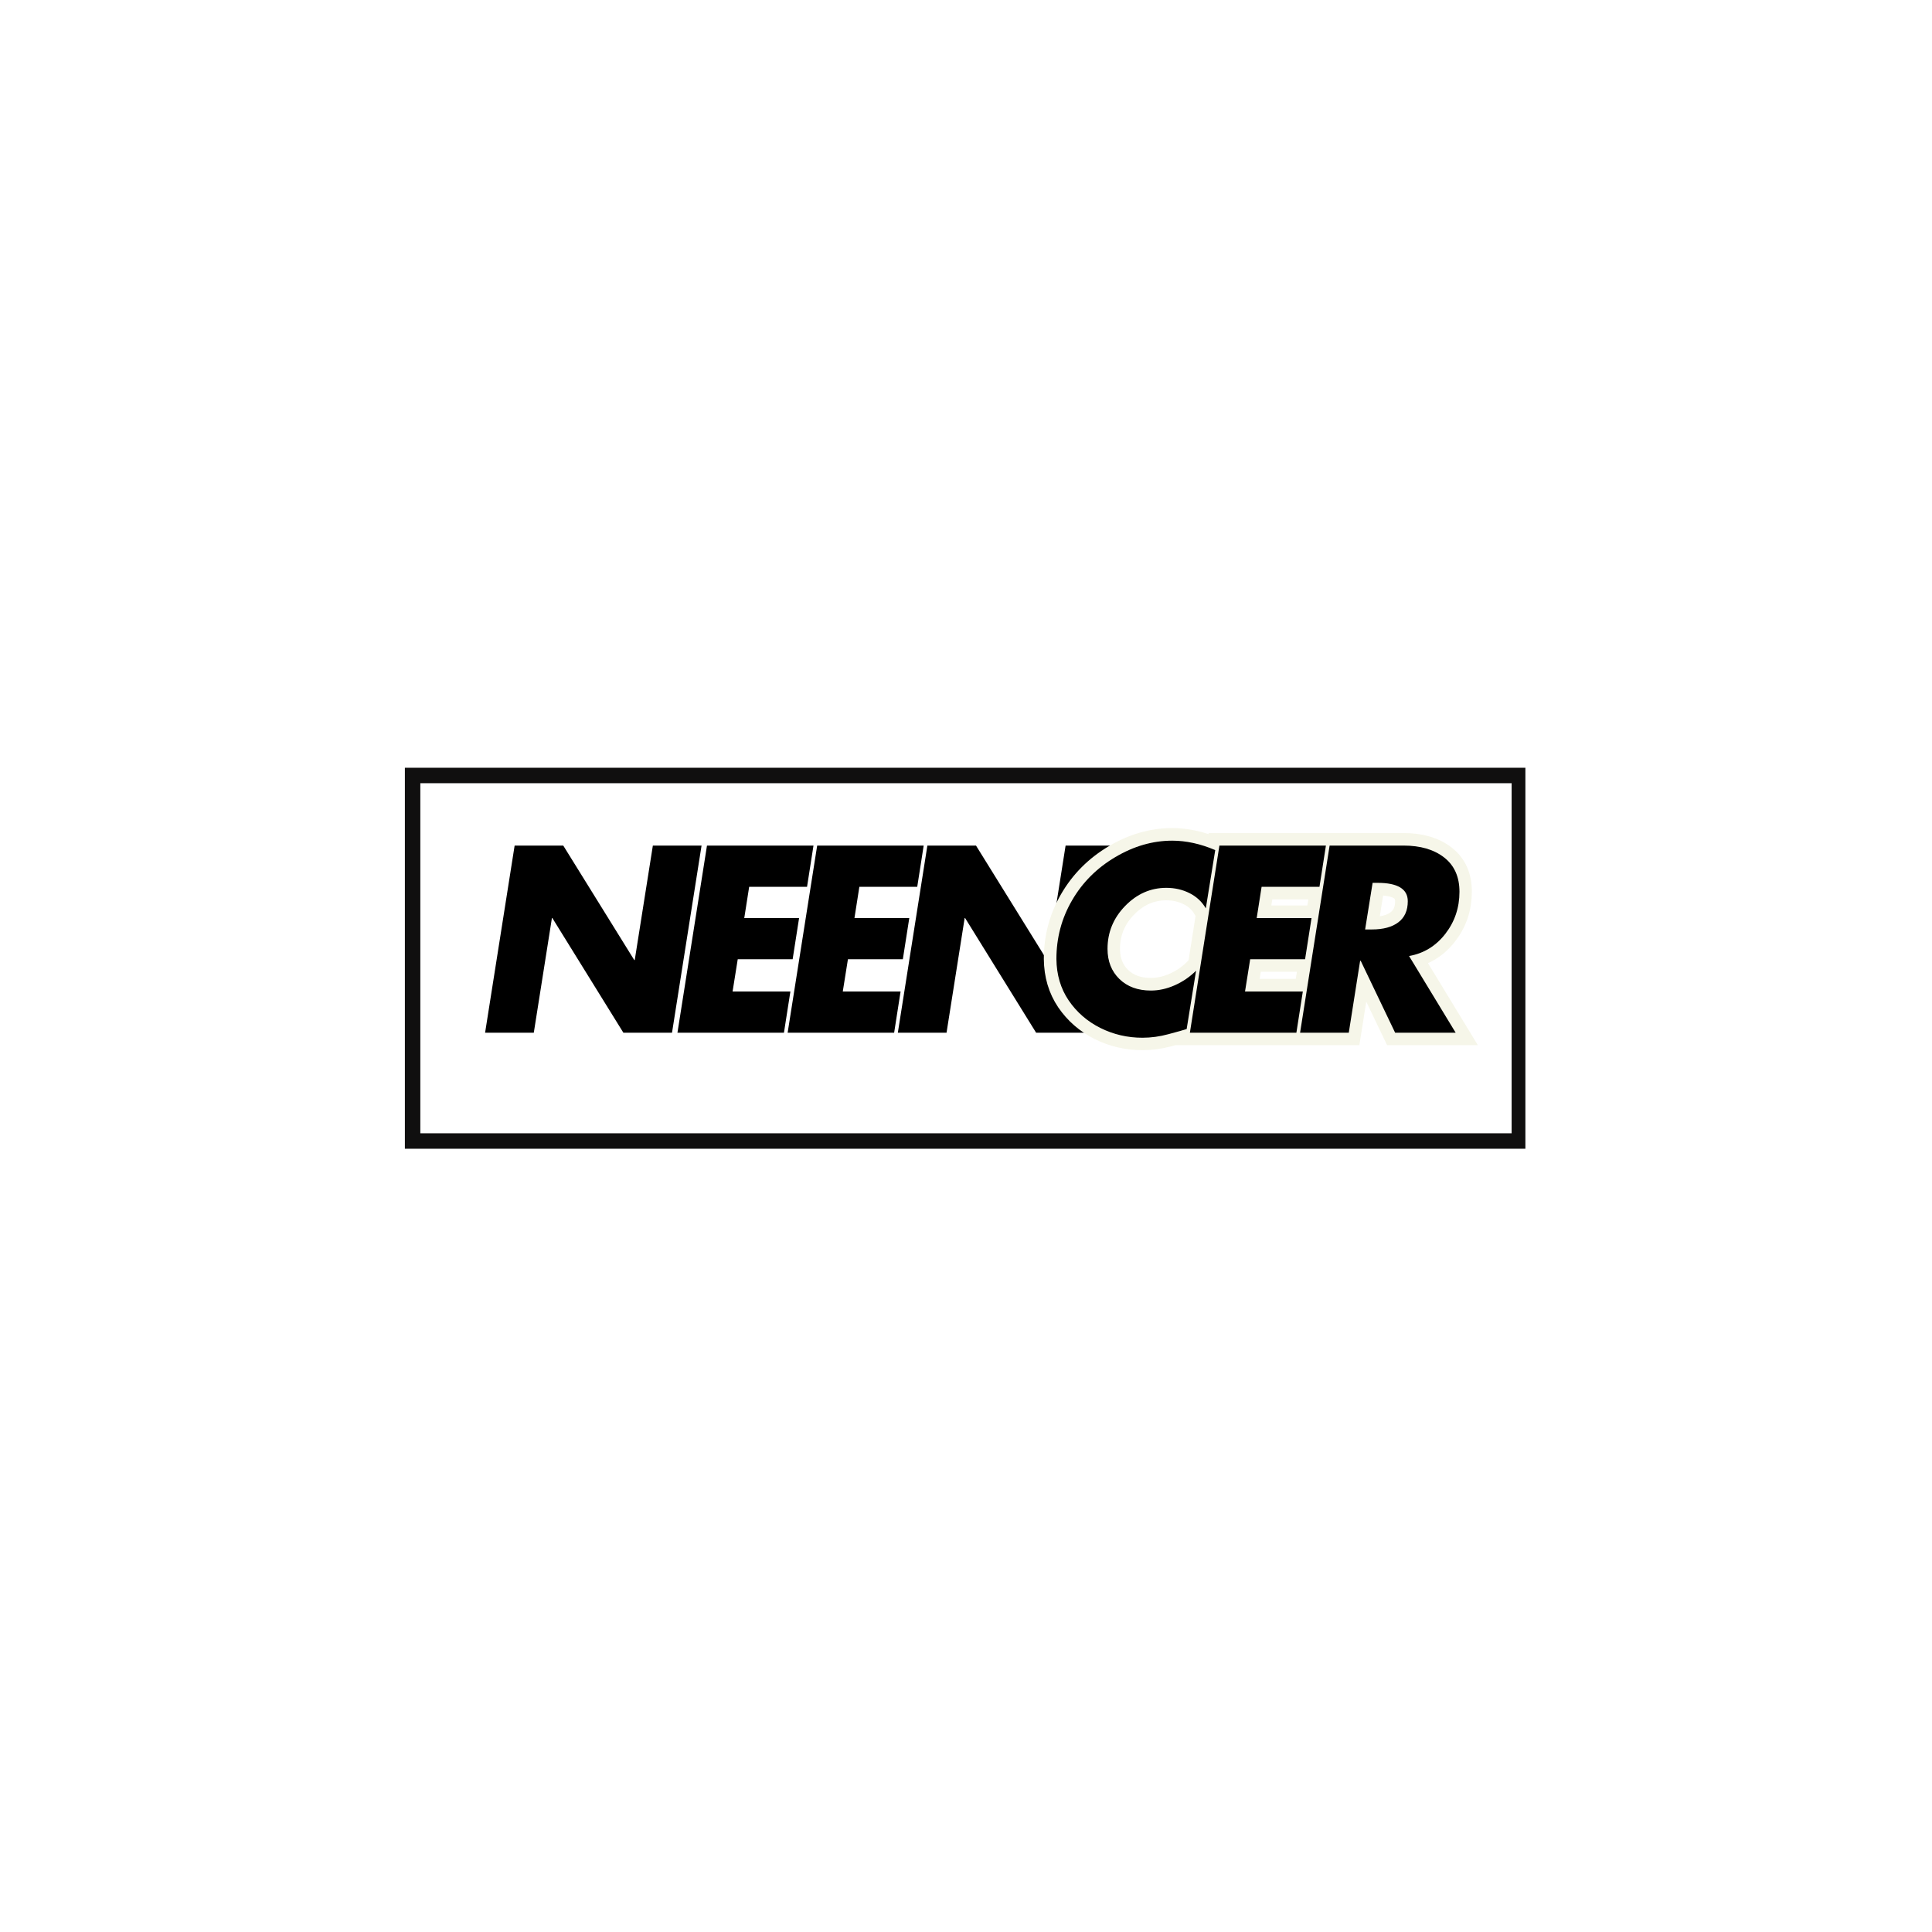
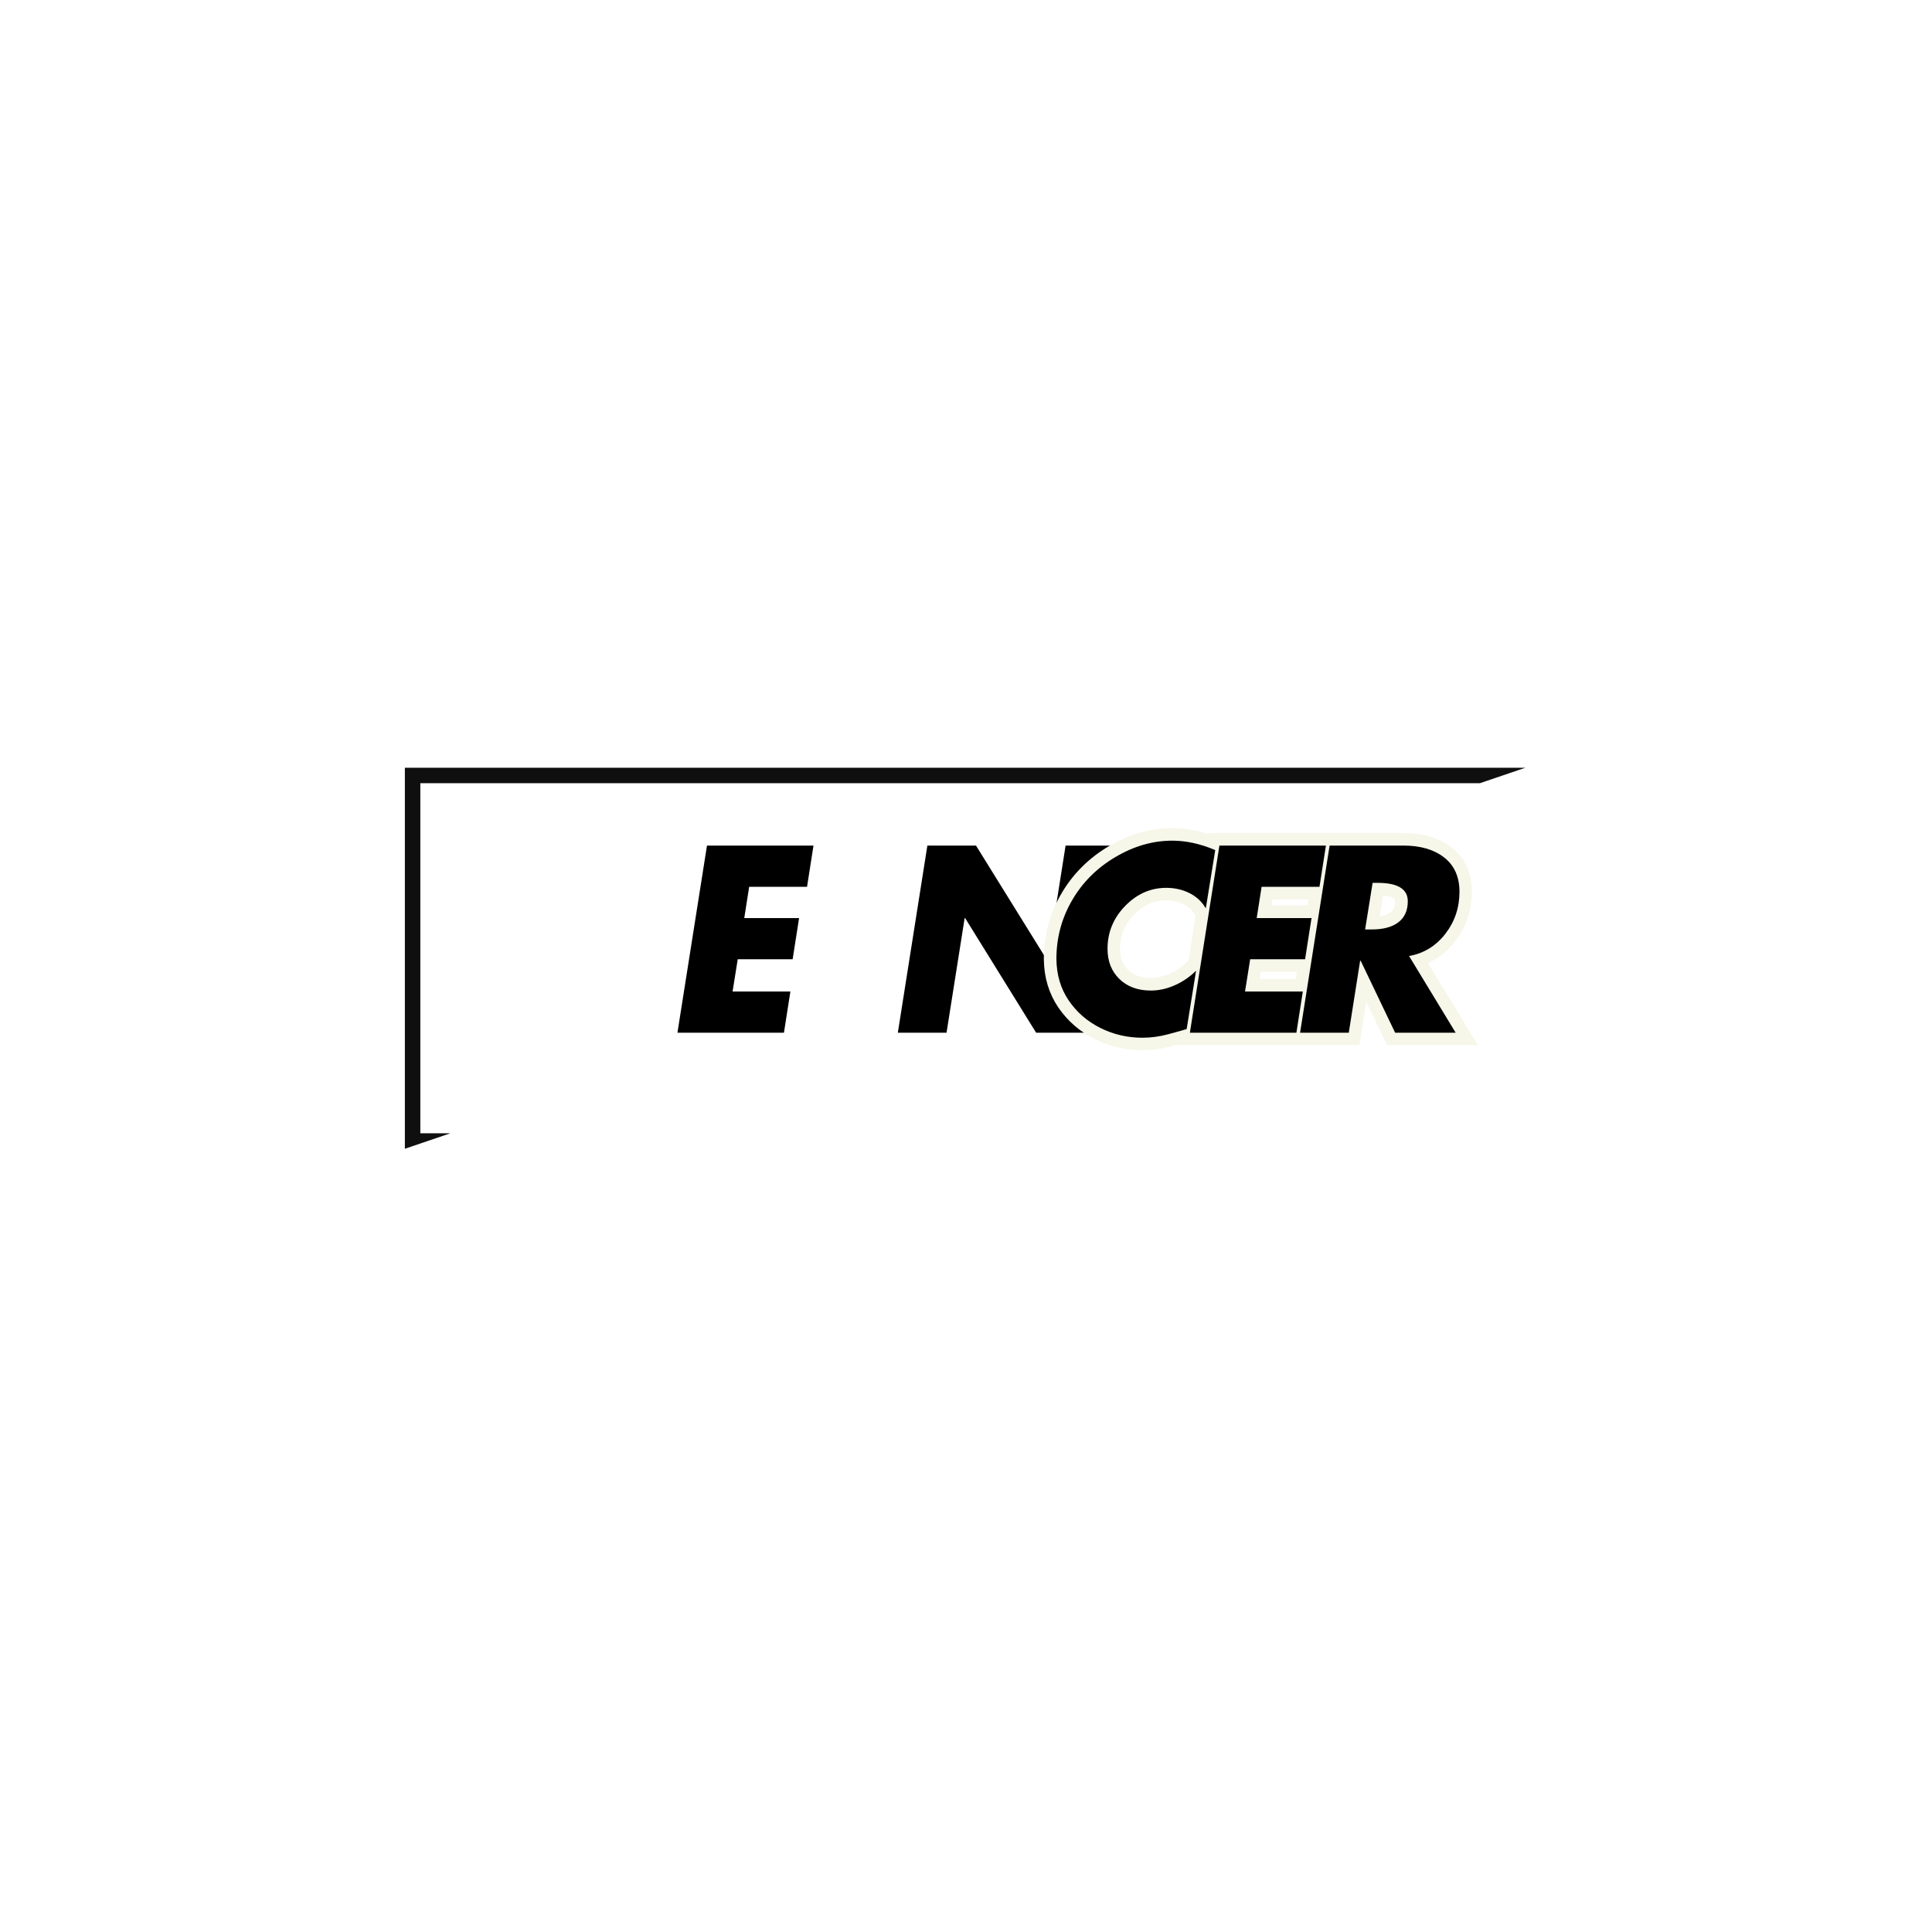
<svg xmlns="http://www.w3.org/2000/svg" width="500" zoomAndPan="magnify" viewBox="0 0 375 375" height="500" preserveAspectRatio="xMidYMid meet" version="1.0">
  <defs>
    <g />
    <clipPath id="e1b07d3c4d">
      <path d="M 78.578 149.016 L 296.422 149.016 L 296.422 222.984 L 78.578 222.984 Z M 78.578 149.016 " clip-rule="nonzero" />
    </clipPath>
    <clipPath id="abc8d9ea1a">
-       <path d="M 78.586 149.016 L 296.078 149.016 L 296.078 222.973 L 78.586 222.973 Z M 78.586 149.016 " clip-rule="nonzero" />
+       <path d="M 78.586 149.016 L 296.078 149.016 L 78.586 222.973 Z M 78.586 149.016 " clip-rule="nonzero" />
    </clipPath>
  </defs>
  <rect x="-37.5" width="450" fill="#ffffff" y="-37.5" height="450" fill-opacity="1" />
  <rect x="-37.5" width="450" fill="#ffffff" y="-37.5" height="450" fill-opacity="1" />
  <g clip-path="url(#e1b07d3c4d)">
-     <path fill="#ffffff" d="M 78.578 149.016 L 296.43 149.016 L 296.43 222.984 L 78.578 222.984 Z M 78.578 149.016 " fill-opacity="1" fill-rule="nonzero" />
-   </g>
+     </g>
  <g clip-path="url(#abc8d9ea1a)">
    <path stroke-linecap="butt" transform="matrix(0.75, 0, 0, 0.75, 78.586, 149.017)" fill="none" stroke-linejoin="miter" d="M -0 -0.002 L 290.427 -0.002 L 290.427 98.607 L -0 98.607 Z M -0 -0.002 " stroke="#100f0f" stroke-width="8" stroke-opacity="1" stroke-miterlimit="4" />
  </g>
  <g fill="#000000" fill-opacity="1">
    <g transform="translate(91.078, 200.454)">
      <g>
-         <path d="M 18.25 -36.328 L 32.031 -14.109 L 32.125 -14.109 L 35.641 -36.328 L 45.094 -36.328 L 39.359 0 L 29.922 0 L 16.141 -22.25 L 16.047 -22.25 L 12.531 0 L 3.078 0 L 8.812 -36.328 Z M 18.25 -36.328 " />
-       </g>
+         </g>
    </g>
  </g>
  <g fill="#000000" fill-opacity="1">
    <g transform="translate(128.413, 200.454)">
      <g>
        <path d="M 29.484 -36.328 L 28.234 -28.328 L 17 -28.328 L 16.047 -22.25 L 26.688 -22.25 L 25.438 -14.266 L 14.781 -14.266 L 13.781 -8 L 25 -8 L 23.75 0 L 3.078 0 L 8.812 -36.328 Z M 29.484 -36.328 " />
      </g>
    </g>
  </g>
  <g fill="#000000" fill-opacity="1">
    <g transform="translate(149.802, 200.454)">
      <g>
-         <path d="M 29.484 -36.328 L 28.234 -28.328 L 17 -28.328 L 16.047 -22.25 L 26.688 -22.25 L 25.438 -14.266 L 14.781 -14.266 L 13.781 -8 L 25 -8 L 23.75 0 L 3.078 0 L 8.812 -36.328 Z M 29.484 -36.328 " />
-       </g>
+         </g>
    </g>
  </g>
  <g fill="#000000" fill-opacity="1">
    <g transform="translate(171.191, 200.454)">
      <g>
        <path d="M 18.25 -36.328 L 32.031 -14.109 L 32.125 -14.109 L 35.641 -36.328 L 45.094 -36.328 L 39.359 0 L 29.922 0 L 16.141 -22.25 L 16.047 -22.25 L 12.531 0 L 3.078 0 L 8.812 -36.328 Z M 18.25 -36.328 " />
      </g>
    </g>
  </g>
  <path stroke-linecap="butt" transform="matrix(0.903, 0, 0, 0.903, 201.189, 152.576)" fill="none" stroke-linejoin="miter" d="M 36.364 26.285 C 35.551 24.858 34.388 23.764 32.874 23.003 C 31.365 22.237 29.705 21.857 27.889 21.857 C 24.511 21.857 21.562 23.154 19.037 25.749 C 16.508 28.343 15.245 31.422 15.245 34.981 C 15.245 37.644 16.101 39.806 17.813 41.463 C 19.521 43.114 21.779 43.936 24.581 43.936 C 26.293 43.936 28.005 43.555 29.726 42.794 C 31.452 42.029 32.974 40.987 34.293 39.668 L 32.265 52.204 C 31.517 52.45 30.211 52.818 28.343 53.311 C 26.479 53.817 24.62 54.067 22.773 54.067 C 19.534 54.067 16.508 53.362 13.697 51.957 C 10.895 50.552 8.629 48.58 6.899 46.046 C 5.183 43.503 4.305 40.541 4.27 37.156 C 4.27 32.607 5.39 28.404 7.63 24.551 C 9.87 20.689 12.966 17.585 16.927 15.241 C 20.892 12.897 24.978 11.726 29.177 11.726 C 32.165 11.726 35.235 12.4 38.396 13.745 Z M 62.183 12.794 L 60.791 21.649 L 48.372 21.649 L 47.304 28.365 L 59.087 28.365 L 57.703 37.221 L 45.907 37.221 L 44.792 44.148 L 57.223 44.148 L 55.831 52.999 L 32.956 52.999 L 39.309 12.794 Z M 78.87 12.794 C 82.498 12.794 85.404 13.65 87.592 15.358 C 89.78 17.062 90.874 19.509 90.874 22.704 C 90.874 26.121 89.858 29.139 87.83 31.751 C 85.806 34.362 83.211 35.954 80.042 36.516 L 90.065 52.999 L 77.058 52.999 L 69.651 37.532 L 69.534 37.532 L 67.087 52.999 L 56.631 52.999 L 62.983 12.794 Z M 70.602 30.812 L 72.047 30.812 C 74.503 30.812 76.405 30.298 77.75 29.264 C 79.103 28.231 79.782 26.722 79.782 24.732 C 79.782 22.103 77.612 20.789 73.27 20.789 L 72.202 20.789 Z M 70.602 30.812 " stroke="#f6f6e9" stroke-width="5.4" stroke-opacity="1" stroke-miterlimit="4" />
  <g fill="#000000" fill-opacity="1">
    <g transform="translate(201.189, 200.454)">
      <g>
        <path d="M 32.859 -24.141 C 32.117 -25.422 31.066 -26.406 29.703 -27.094 C 28.336 -27.781 26.832 -28.125 25.188 -28.125 C 22.145 -28.125 19.484 -26.953 17.203 -24.609 C 14.922 -22.266 13.781 -19.488 13.781 -16.281 C 13.781 -13.875 14.551 -11.922 16.094 -10.422 C 17.633 -8.93 19.672 -8.188 22.203 -8.188 C 23.742 -8.188 25.289 -8.531 26.844 -9.219 C 28.406 -9.914 29.781 -10.859 30.969 -12.047 L 29.141 -0.719 C 28.461 -0.5 27.281 -0.164 25.594 0.281 C 23.914 0.738 22.238 0.969 20.562 0.969 C 17.645 0.969 14.914 0.332 12.375 -0.938 C 9.844 -2.207 7.797 -3.988 6.234 -6.281 C 4.68 -8.582 3.891 -11.258 3.859 -14.312 C 3.859 -18.414 4.867 -22.207 6.891 -25.688 C 8.91 -29.176 11.711 -31.977 15.297 -34.094 C 18.879 -36.219 22.562 -37.281 26.344 -37.281 C 29.039 -37.281 31.82 -36.672 34.688 -35.453 Z M 32.859 -24.141 " />
      </g>
    </g>
  </g>
  <g fill="#000000" fill-opacity="1">
    <g transform="translate(227.877, 200.454)">
      <g>
        <path d="M 29.484 -36.328 L 28.234 -28.328 L 17 -28.328 L 16.047 -22.25 L 26.688 -22.25 L 25.438 -14.266 L 14.781 -14.266 L 13.781 -8 L 25 -8 L 23.75 0 L 3.078 0 L 8.812 -36.328 Z M 29.484 -36.328 " />
      </g>
    </g>
  </g>
  <g fill="#000000" fill-opacity="1">
    <g transform="translate(249.266, 200.454)">
      <g>
        <path d="M 23.172 -36.328 C 26.441 -36.328 29.066 -35.555 31.047 -34.016 C 33.023 -32.473 34.016 -30.254 34.016 -27.359 C 34.016 -24.273 33.098 -21.551 31.266 -19.188 C 29.43 -16.832 27.086 -15.398 24.234 -14.891 L 33.281 0 L 21.531 0 L 14.844 -13.969 L 14.734 -13.969 L 12.531 0 L 3.078 0 L 8.812 -36.328 Z M 15.703 -20.047 L 17 -20.047 C 19.219 -20.047 20.938 -20.508 22.156 -21.438 C 23.375 -22.363 23.984 -23.727 23.984 -25.531 C 23.984 -27.906 22.023 -29.094 18.109 -29.094 L 17.156 -29.094 Z M 15.703 -20.047 " />
      </g>
    </g>
  </g>
</svg>